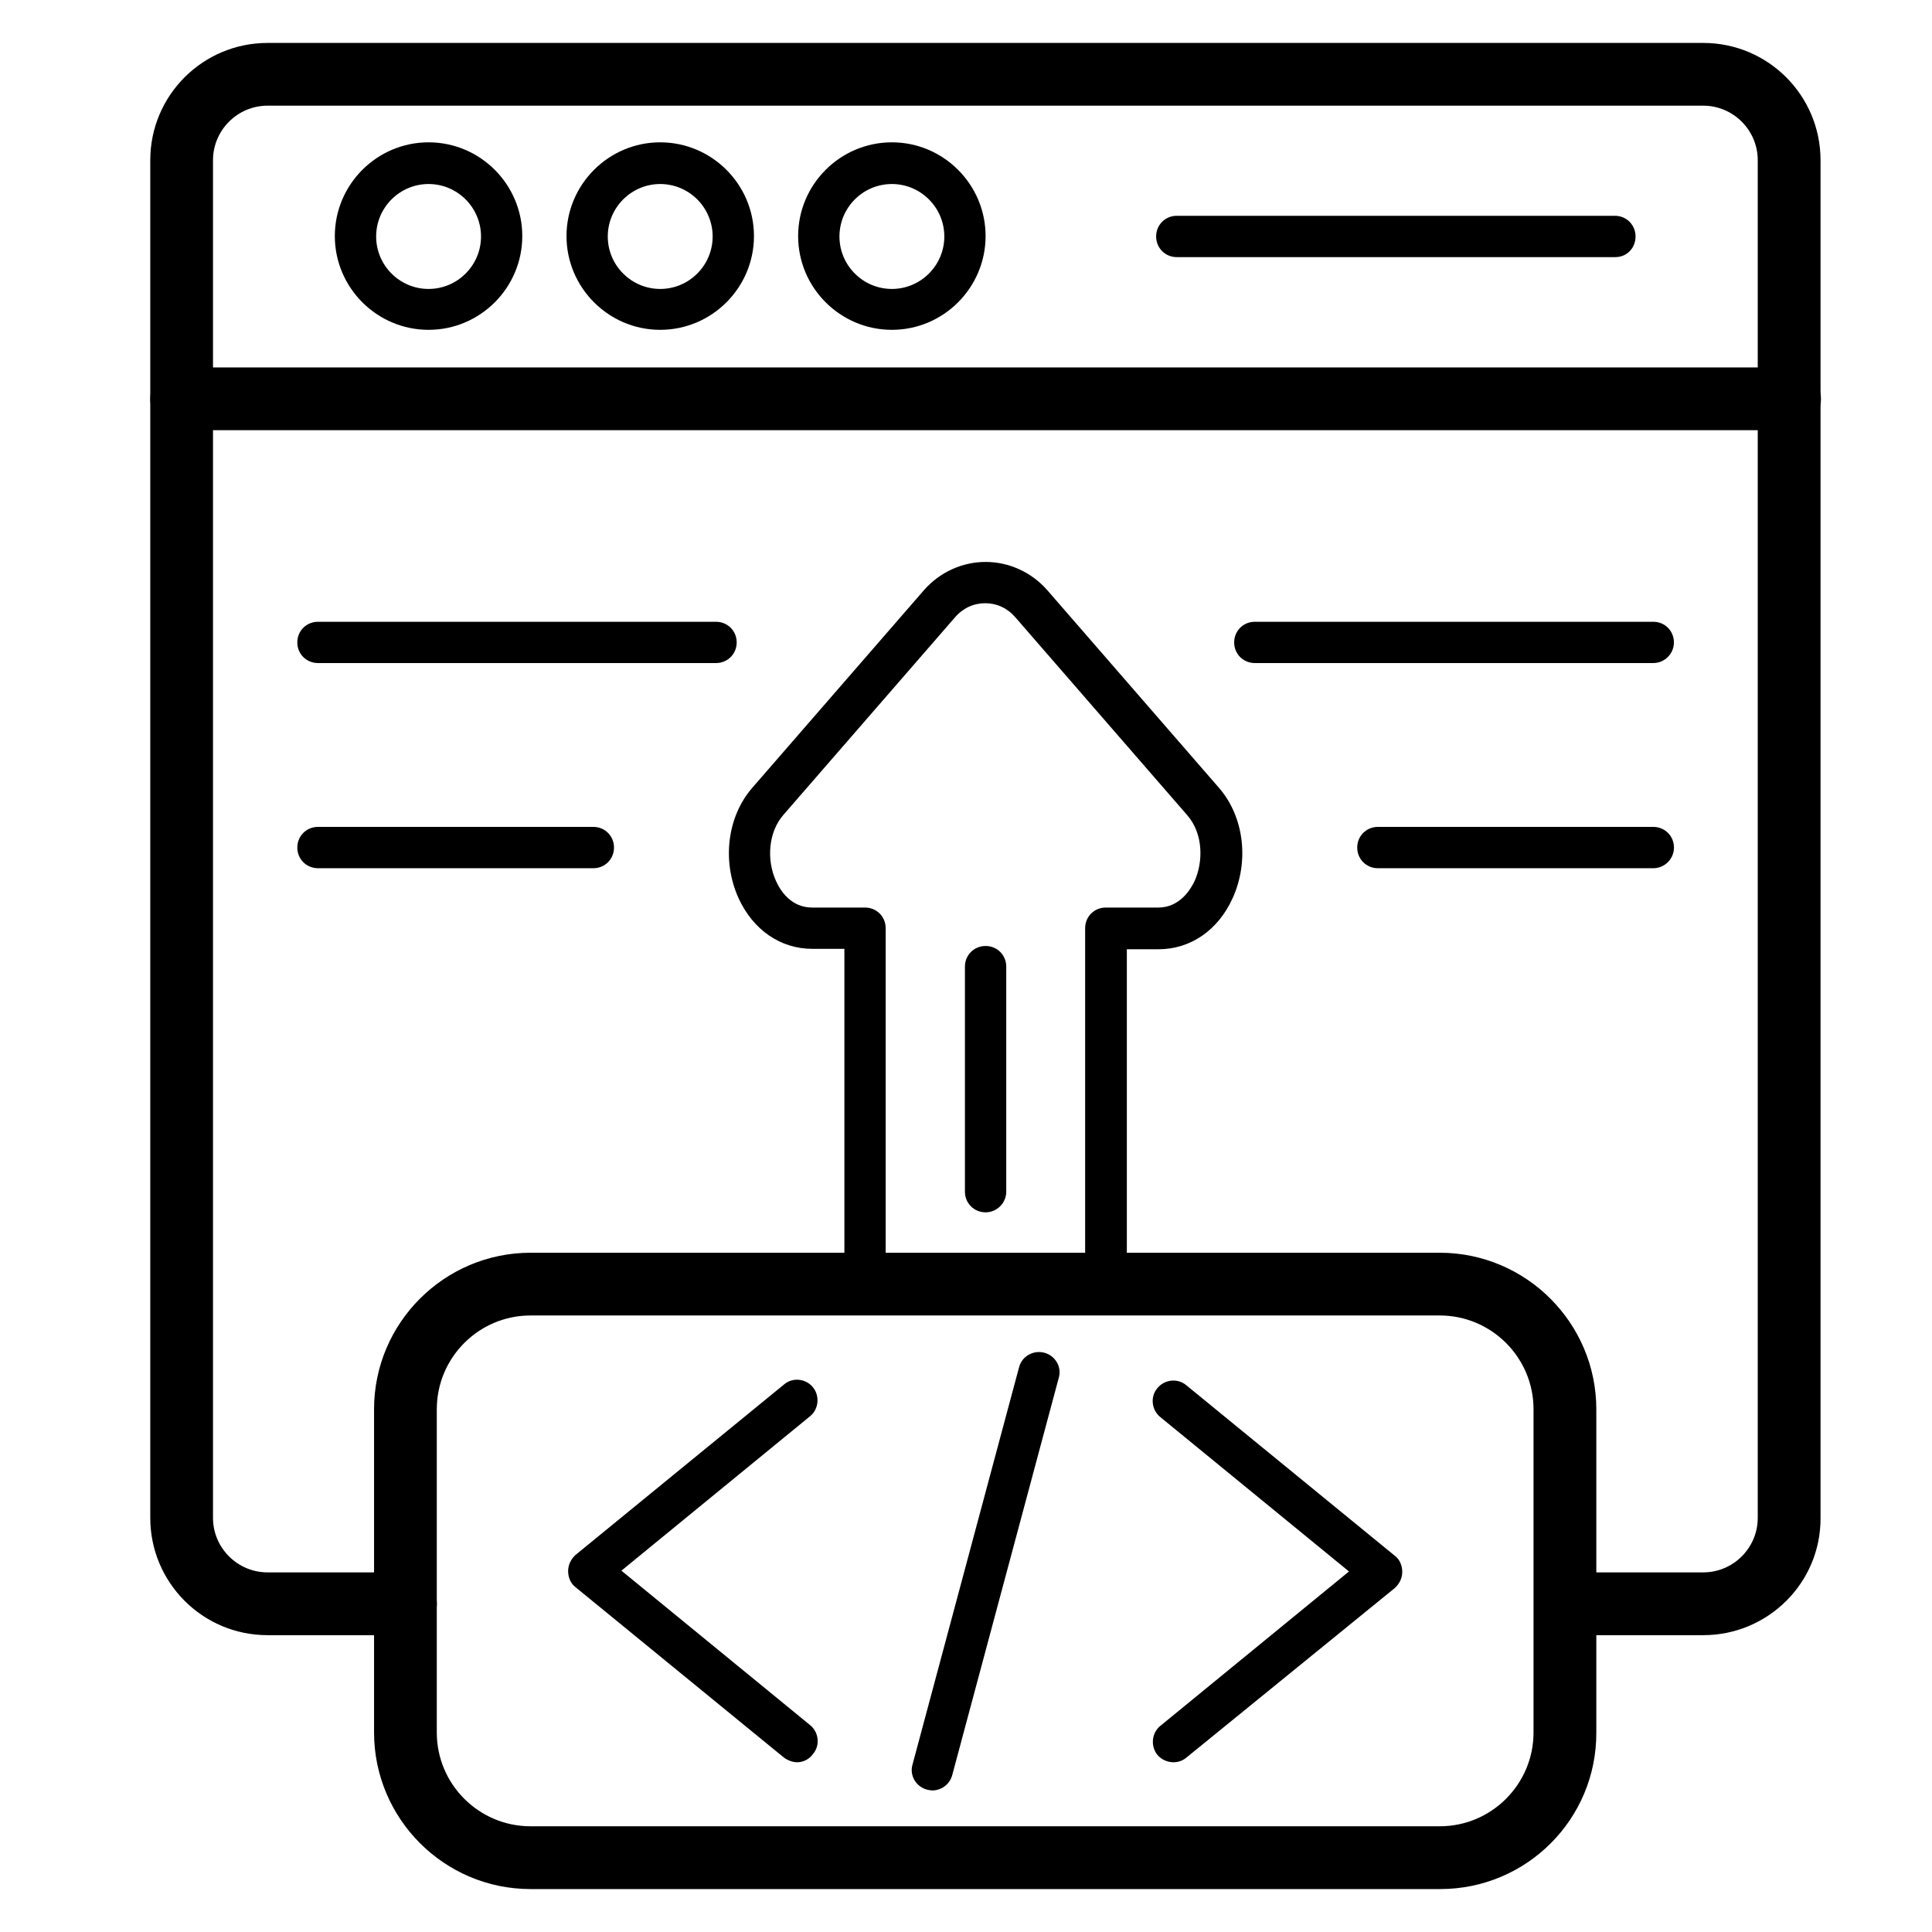
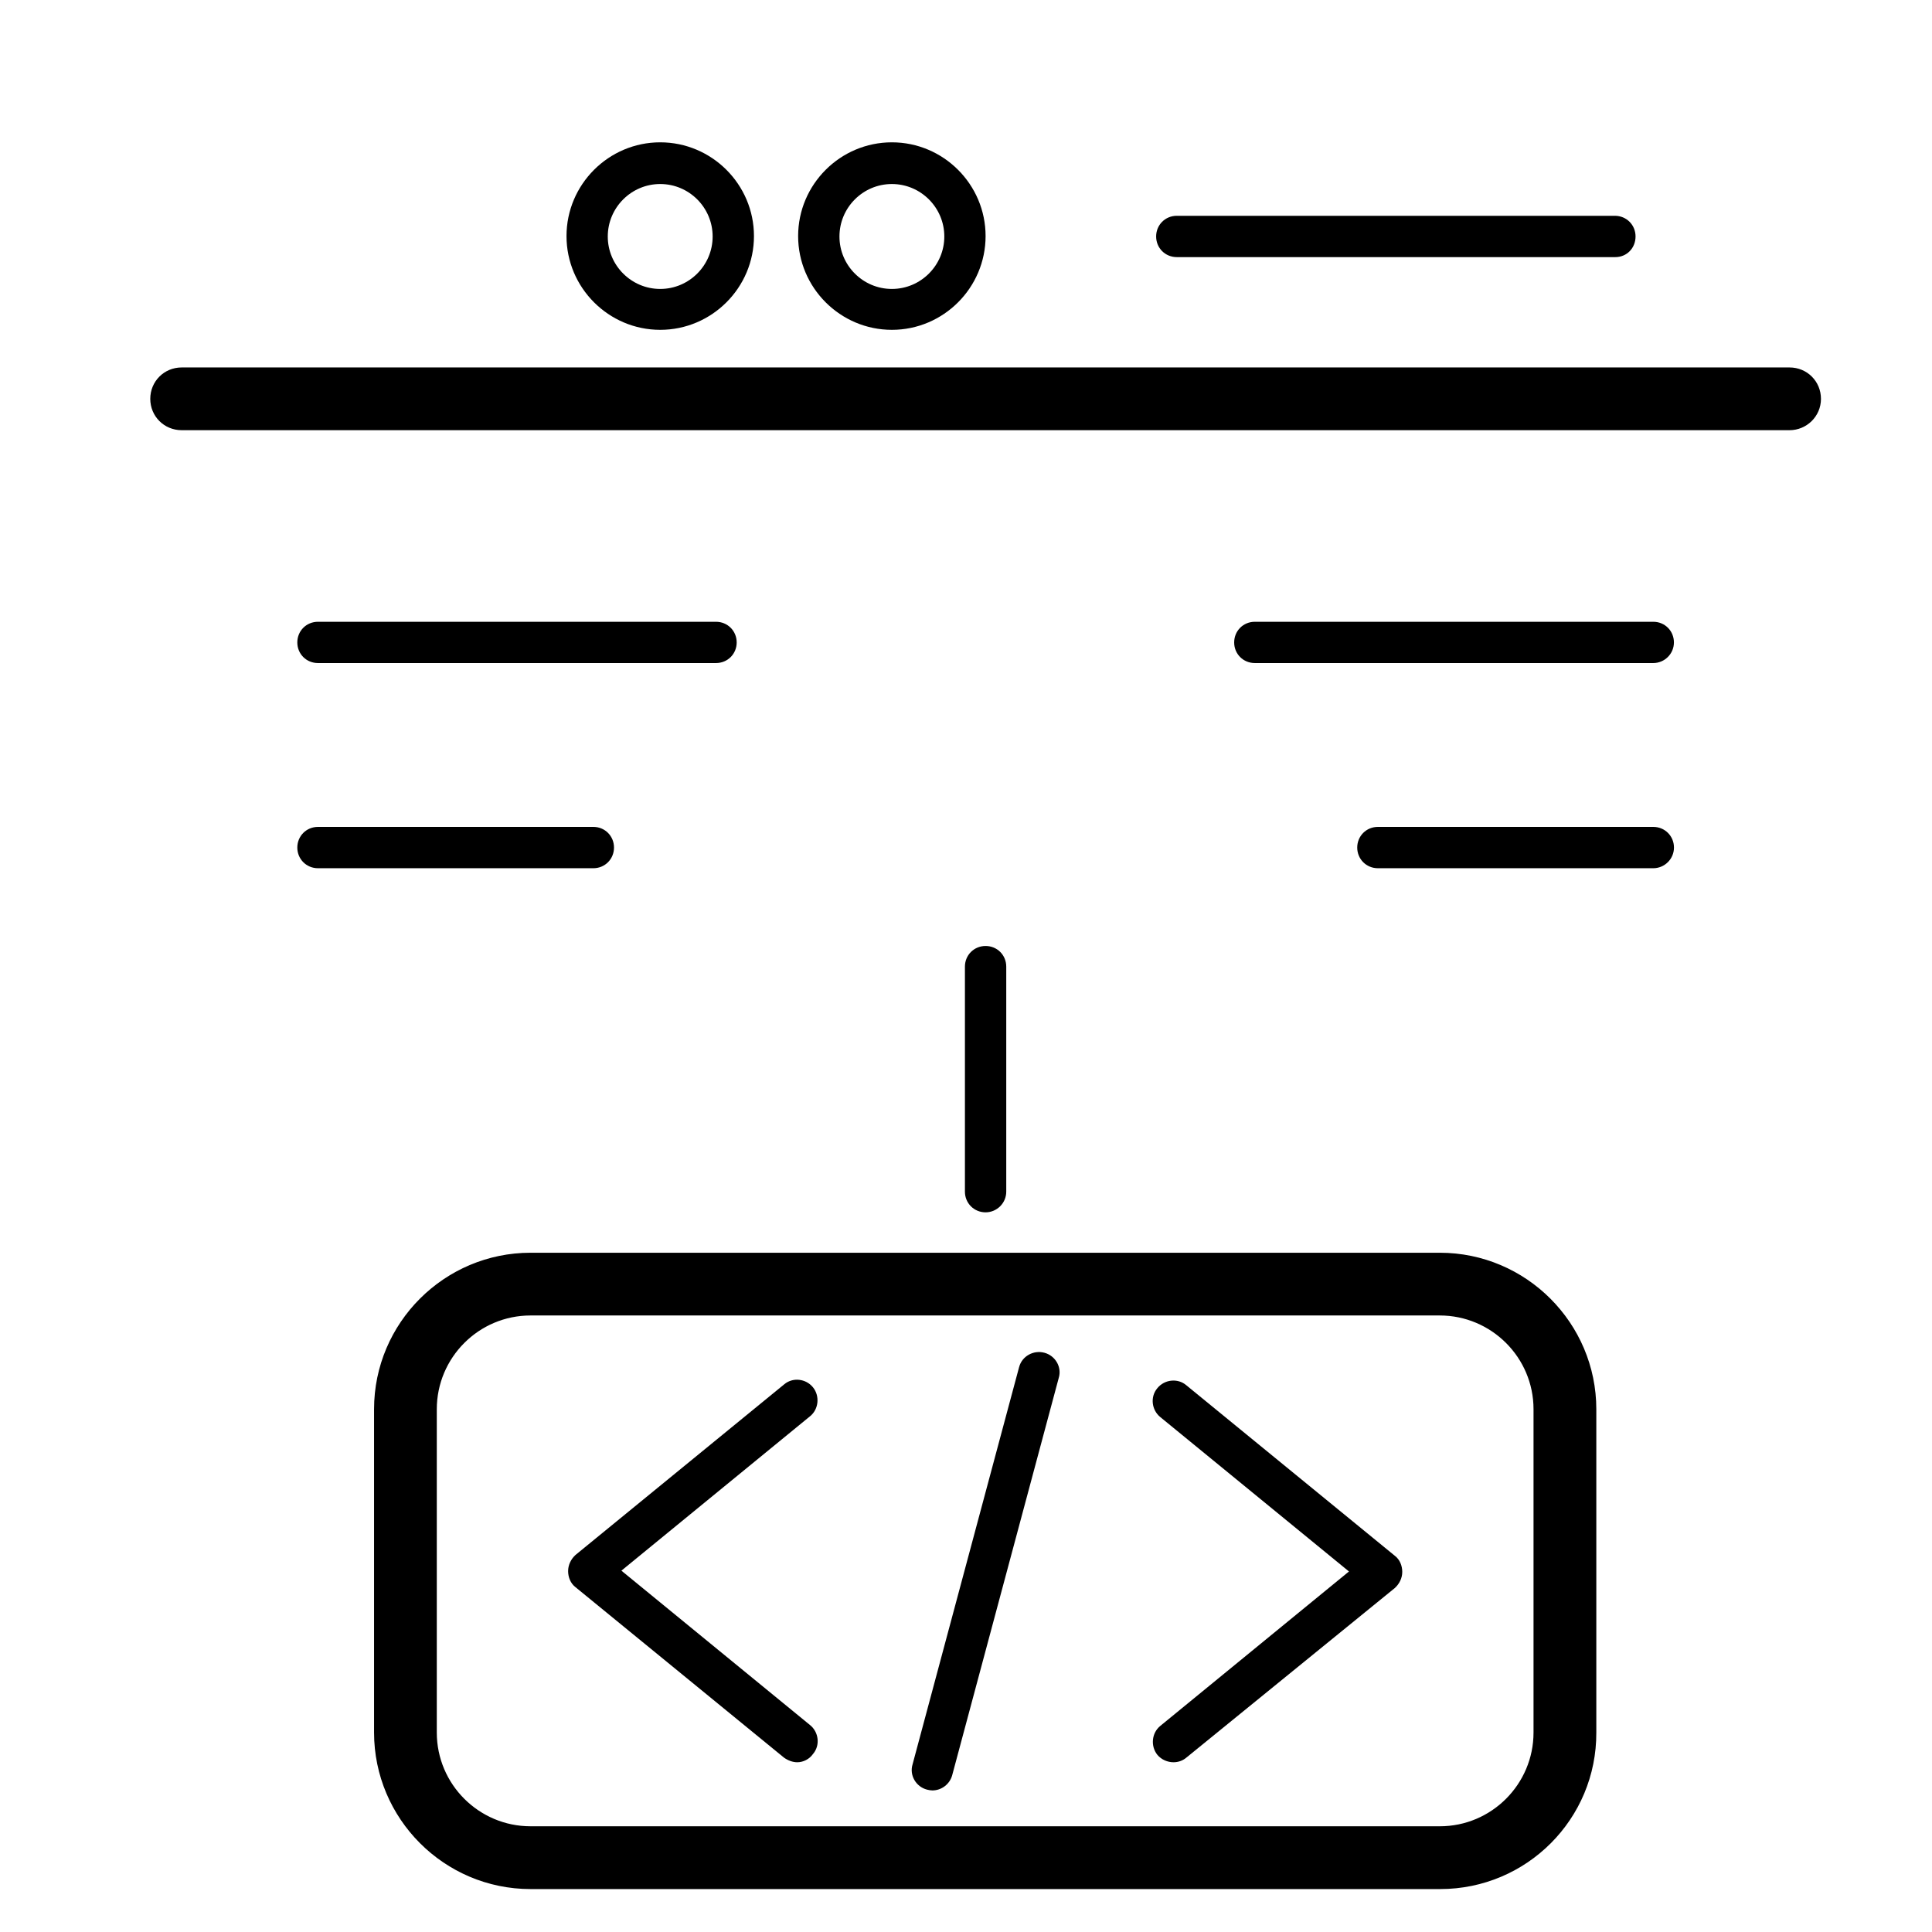
<svg xmlns="http://www.w3.org/2000/svg" width="36" height="36" viewBox="0 0 36 36" fill="none">
-   <path d="M29.168 30.369H31.738C32.893 30.369 33.831 29.432 33.823 28.283C33.823 28.283 33.823 28.283 33.823 28.283L33.823 2.985C33.823 1.838 32.894 0.9 31.738 0.9H4.985C3.838 0.9 2.9 1.829 2.9 2.985V28.284C2.9 29.431 3.829 30.369 4.985 30.369H7.555C7.826 30.369 8.04 30.155 8.04 29.884C8.04 29.613 7.826 29.399 7.555 29.399H4.985C4.371 29.399 3.869 28.898 3.869 28.284V2.985C3.869 2.371 4.371 1.869 4.985 1.869H31.738C32.352 1.869 32.853 2.371 32.853 2.985V28.284C32.853 28.898 32.352 29.399 31.738 29.399H29.168C28.897 29.399 28.683 29.613 28.683 29.884C28.683 30.155 28.897 30.369 29.168 30.369Z" fill="black" stroke="black" stroke-width="0.2" />
  <path d="M3.385 7.916H33.346C33.608 7.916 33.831 7.704 33.831 7.432C33.831 7.161 33.617 6.947 33.346 6.947H3.385C3.114 6.947 2.9 7.161 2.9 7.432C2.9 7.702 3.114 7.916 3.385 7.916Z" fill="black" stroke="black" stroke-width="0.2" />
-   <path d="M7.986 6.146C7.024 6.146 6.239 5.361 6.239 4.399C6.239 3.437 7.024 2.652 7.986 2.652C8.948 2.652 9.732 3.437 9.732 4.399C9.732 5.361 8.948 6.146 7.986 6.146ZM7.986 3.429C7.447 3.429 7.009 3.868 7.009 4.407C7.009 4.945 7.447 5.384 7.986 5.384C8.524 5.384 8.963 4.945 8.963 4.407C8.963 3.868 8.524 3.429 7.986 3.429Z" fill="black" />
  <path d="M12.302 6.146C11.341 6.146 10.556 5.361 10.556 4.399C10.556 3.437 11.341 2.652 12.302 2.652C13.264 2.652 14.049 3.437 14.049 4.399C14.049 5.361 13.264 6.146 12.302 6.146ZM12.302 3.429C11.764 3.429 11.325 3.868 11.325 4.407C11.325 4.945 11.764 5.384 12.302 5.384C12.841 5.384 13.279 4.945 13.279 4.407C13.279 3.868 12.841 3.429 12.302 3.429Z" fill="black" />
  <path d="M16.619 6.146C15.657 6.146 14.872 5.361 14.872 4.399C14.872 3.437 15.657 2.652 16.619 2.652C17.58 2.652 18.365 3.437 18.365 4.399C18.365 5.361 17.58 6.146 16.619 6.146ZM16.619 3.429C16.08 3.429 15.642 3.868 15.642 4.407C15.642 4.945 16.08 5.384 16.619 5.384C17.157 5.384 17.596 4.945 17.596 4.407C17.596 3.868 17.157 3.429 16.619 3.429Z" fill="black" />
  <path d="M30.099 4.791H21.928C21.712 4.791 21.543 4.622 21.543 4.406C21.543 4.191 21.712 4.021 21.928 4.021H30.091C30.307 4.021 30.476 4.191 30.476 4.406C30.476 4.622 30.314 4.791 30.099 4.791Z" fill="black" />
  <path d="M14.856 32.837C14.772 32.837 14.687 32.806 14.61 32.752L10.724 29.575C10.632 29.505 10.586 29.39 10.586 29.275C10.586 29.159 10.64 29.051 10.724 28.974L14.61 25.797C14.772 25.658 15.018 25.689 15.149 25.851C15.279 26.012 15.256 26.259 15.095 26.389L11.579 29.267L15.095 32.145C15.256 32.275 15.287 32.522 15.149 32.683C15.079 32.783 14.964 32.837 14.856 32.837Z" fill="black" />
  <path d="M21.866 32.837C21.759 32.837 21.643 32.791 21.566 32.699C21.436 32.537 21.459 32.291 21.62 32.16L25.136 29.282L21.62 26.405C21.459 26.274 21.428 26.028 21.566 25.866C21.697 25.705 21.943 25.674 22.105 25.812L25.991 28.99C26.083 29.059 26.129 29.175 26.129 29.29C26.129 29.406 26.075 29.513 25.991 29.59L22.113 32.745C22.043 32.806 21.959 32.837 21.866 32.837Z" fill="black" />
  <path d="M17.373 33.362C17.343 33.362 17.304 33.355 17.273 33.347C17.066 33.293 16.943 33.078 17.004 32.878L18.989 25.476C19.043 25.268 19.259 25.153 19.459 25.206C19.666 25.26 19.79 25.476 19.728 25.676L17.743 33.078C17.697 33.247 17.543 33.362 17.373 33.362Z" fill="black" />
  <path d="M9.886 35.1H26.836C28.392 35.1 29.652 33.839 29.645 32.283C29.645 32.283 29.645 32.283 29.645 32.283L29.645 26.259C29.645 24.711 28.384 23.443 26.828 23.443H9.886C8.338 23.443 7.07 24.703 7.07 26.259V32.283C7.07 33.831 8.33 35.1 9.886 35.1ZM8.039 26.259C8.039 25.244 8.864 24.412 9.886 24.412H26.828C27.843 24.412 28.675 25.237 28.675 26.259V32.283C28.675 33.298 27.85 34.13 26.828 34.13H9.886C8.871 34.13 8.039 33.305 8.039 32.283V26.259Z" fill="black" stroke="black" stroke-width="0.2" />
-   <path d="M20.604 24.312C20.389 24.312 20.22 24.143 20.22 23.928V17.295C20.22 17.08 20.389 16.911 20.604 16.911H21.582C21.989 16.911 22.189 16.564 22.259 16.418C22.413 16.08 22.436 15.549 22.12 15.187L18.919 11.502C18.773 11.332 18.573 11.24 18.358 11.24C18.142 11.24 17.942 11.332 17.796 11.502L14.595 15.187C14.326 15.495 14.272 16.011 14.464 16.426C14.549 16.611 14.749 16.911 15.134 16.911H16.119C16.334 16.911 16.503 17.08 16.503 17.295V23.928C16.503 24.143 16.334 24.312 16.119 24.312C15.903 24.312 15.734 24.143 15.734 23.928V17.68H15.134C14.541 17.68 14.034 17.326 13.764 16.741C13.449 16.049 13.549 15.218 14.018 14.679L17.219 10.994C17.511 10.663 17.927 10.471 18.365 10.471C18.804 10.471 19.219 10.663 19.512 10.994L22.713 14.679C23.182 15.218 23.282 16.049 22.966 16.741C22.697 17.334 22.182 17.688 21.589 17.688H20.997V23.936C20.989 24.143 20.812 24.312 20.604 24.312Z" fill="black" />
  <path d="M13.342 12.355H5.925C5.709 12.355 5.54 12.186 5.54 11.971C5.54 11.755 5.709 11.586 5.925 11.586H13.342C13.557 11.586 13.727 11.755 13.727 11.971C13.727 12.186 13.557 12.355 13.342 12.355Z" fill="black" />
  <path d="M11.057 16.178H5.925C5.709 16.178 5.54 16.008 5.54 15.793C5.54 15.578 5.709 15.408 5.925 15.408H11.057C11.272 15.408 11.441 15.578 11.441 15.793C11.441 16.008 11.272 16.178 11.057 16.178Z" fill="black" />
  <path d="M30.807 12.355H23.382C23.166 12.355 22.997 12.186 22.997 11.971C22.997 11.755 23.166 11.586 23.382 11.586H30.807C31.022 11.586 31.191 11.755 31.191 11.971C31.191 12.186 31.014 12.355 30.807 12.355Z" fill="black" />
  <path d="M30.807 16.178H25.675C25.459 16.178 25.29 16.008 25.29 15.793C25.29 15.578 25.459 15.408 25.675 15.408H30.807C31.022 15.408 31.192 15.578 31.192 15.793C31.192 16.008 31.015 16.178 30.807 16.178Z" fill="black" />
  <path d="M18.365 22.59C18.15 22.59 17.98 22.42 17.98 22.205V18.012C17.98 17.796 18.15 17.627 18.365 17.627C18.581 17.627 18.75 17.796 18.75 18.012V22.205C18.75 22.42 18.573 22.59 18.365 22.59Z" fill="black" />
</svg>